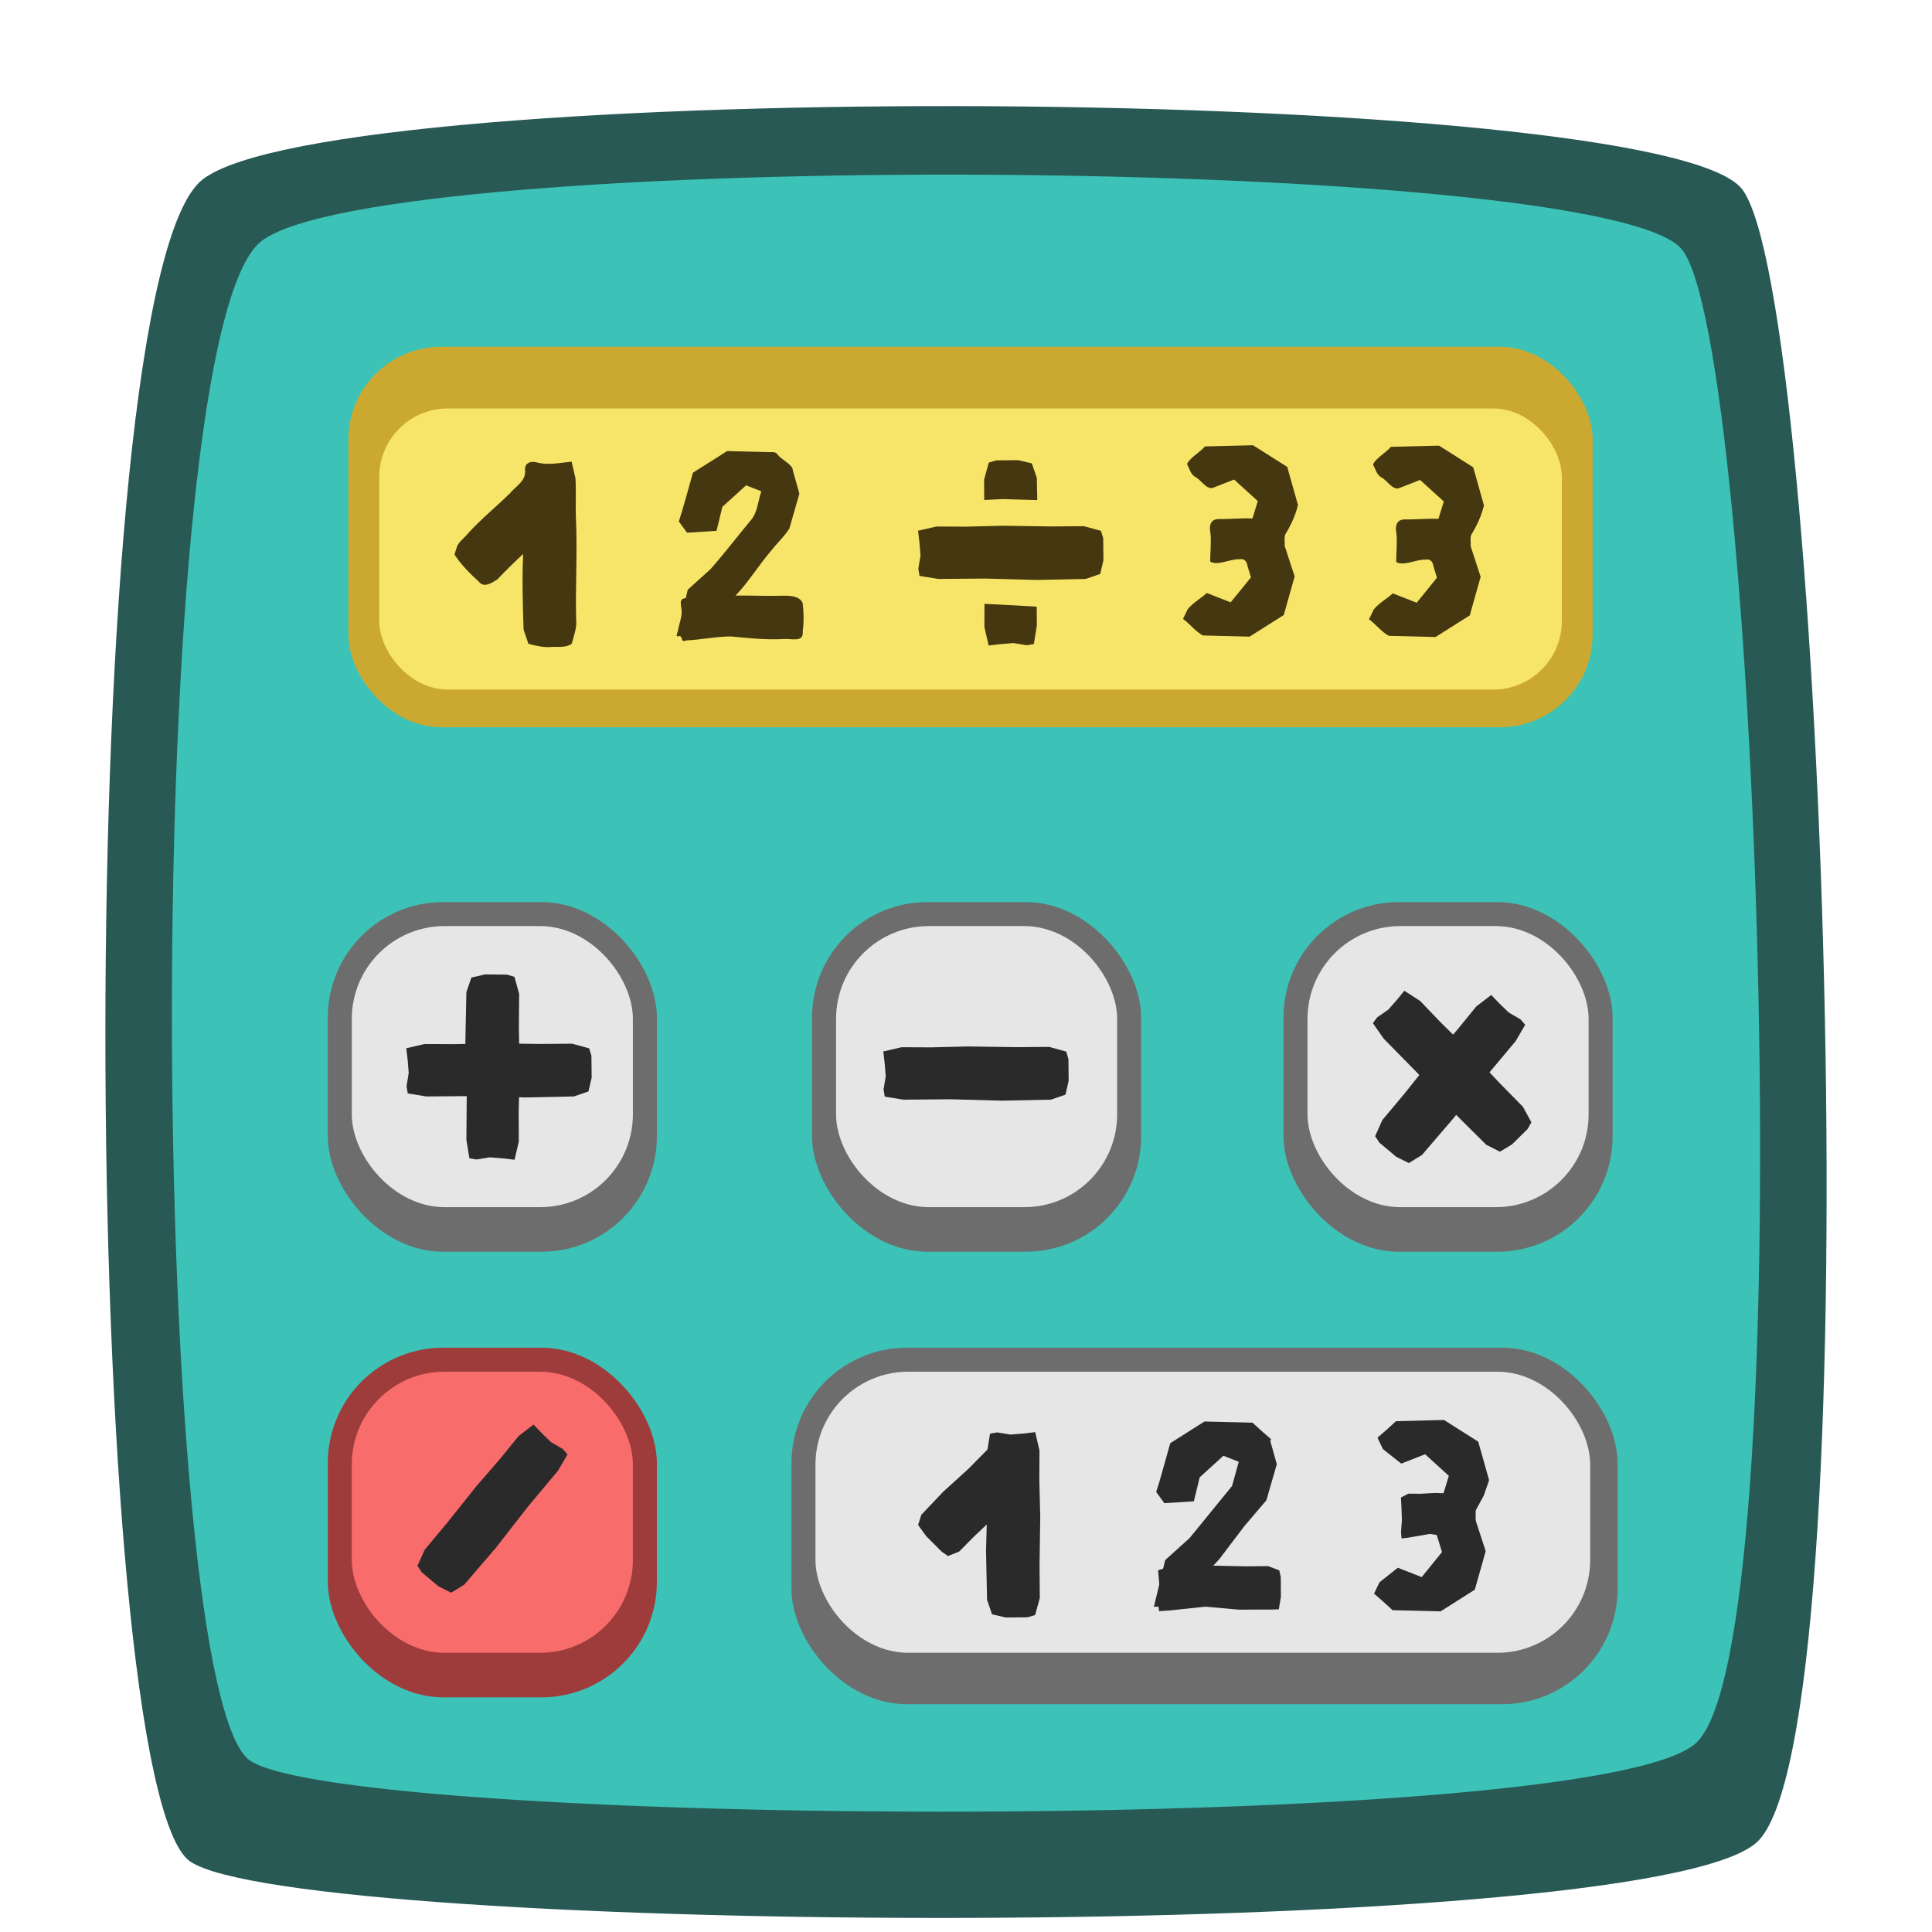
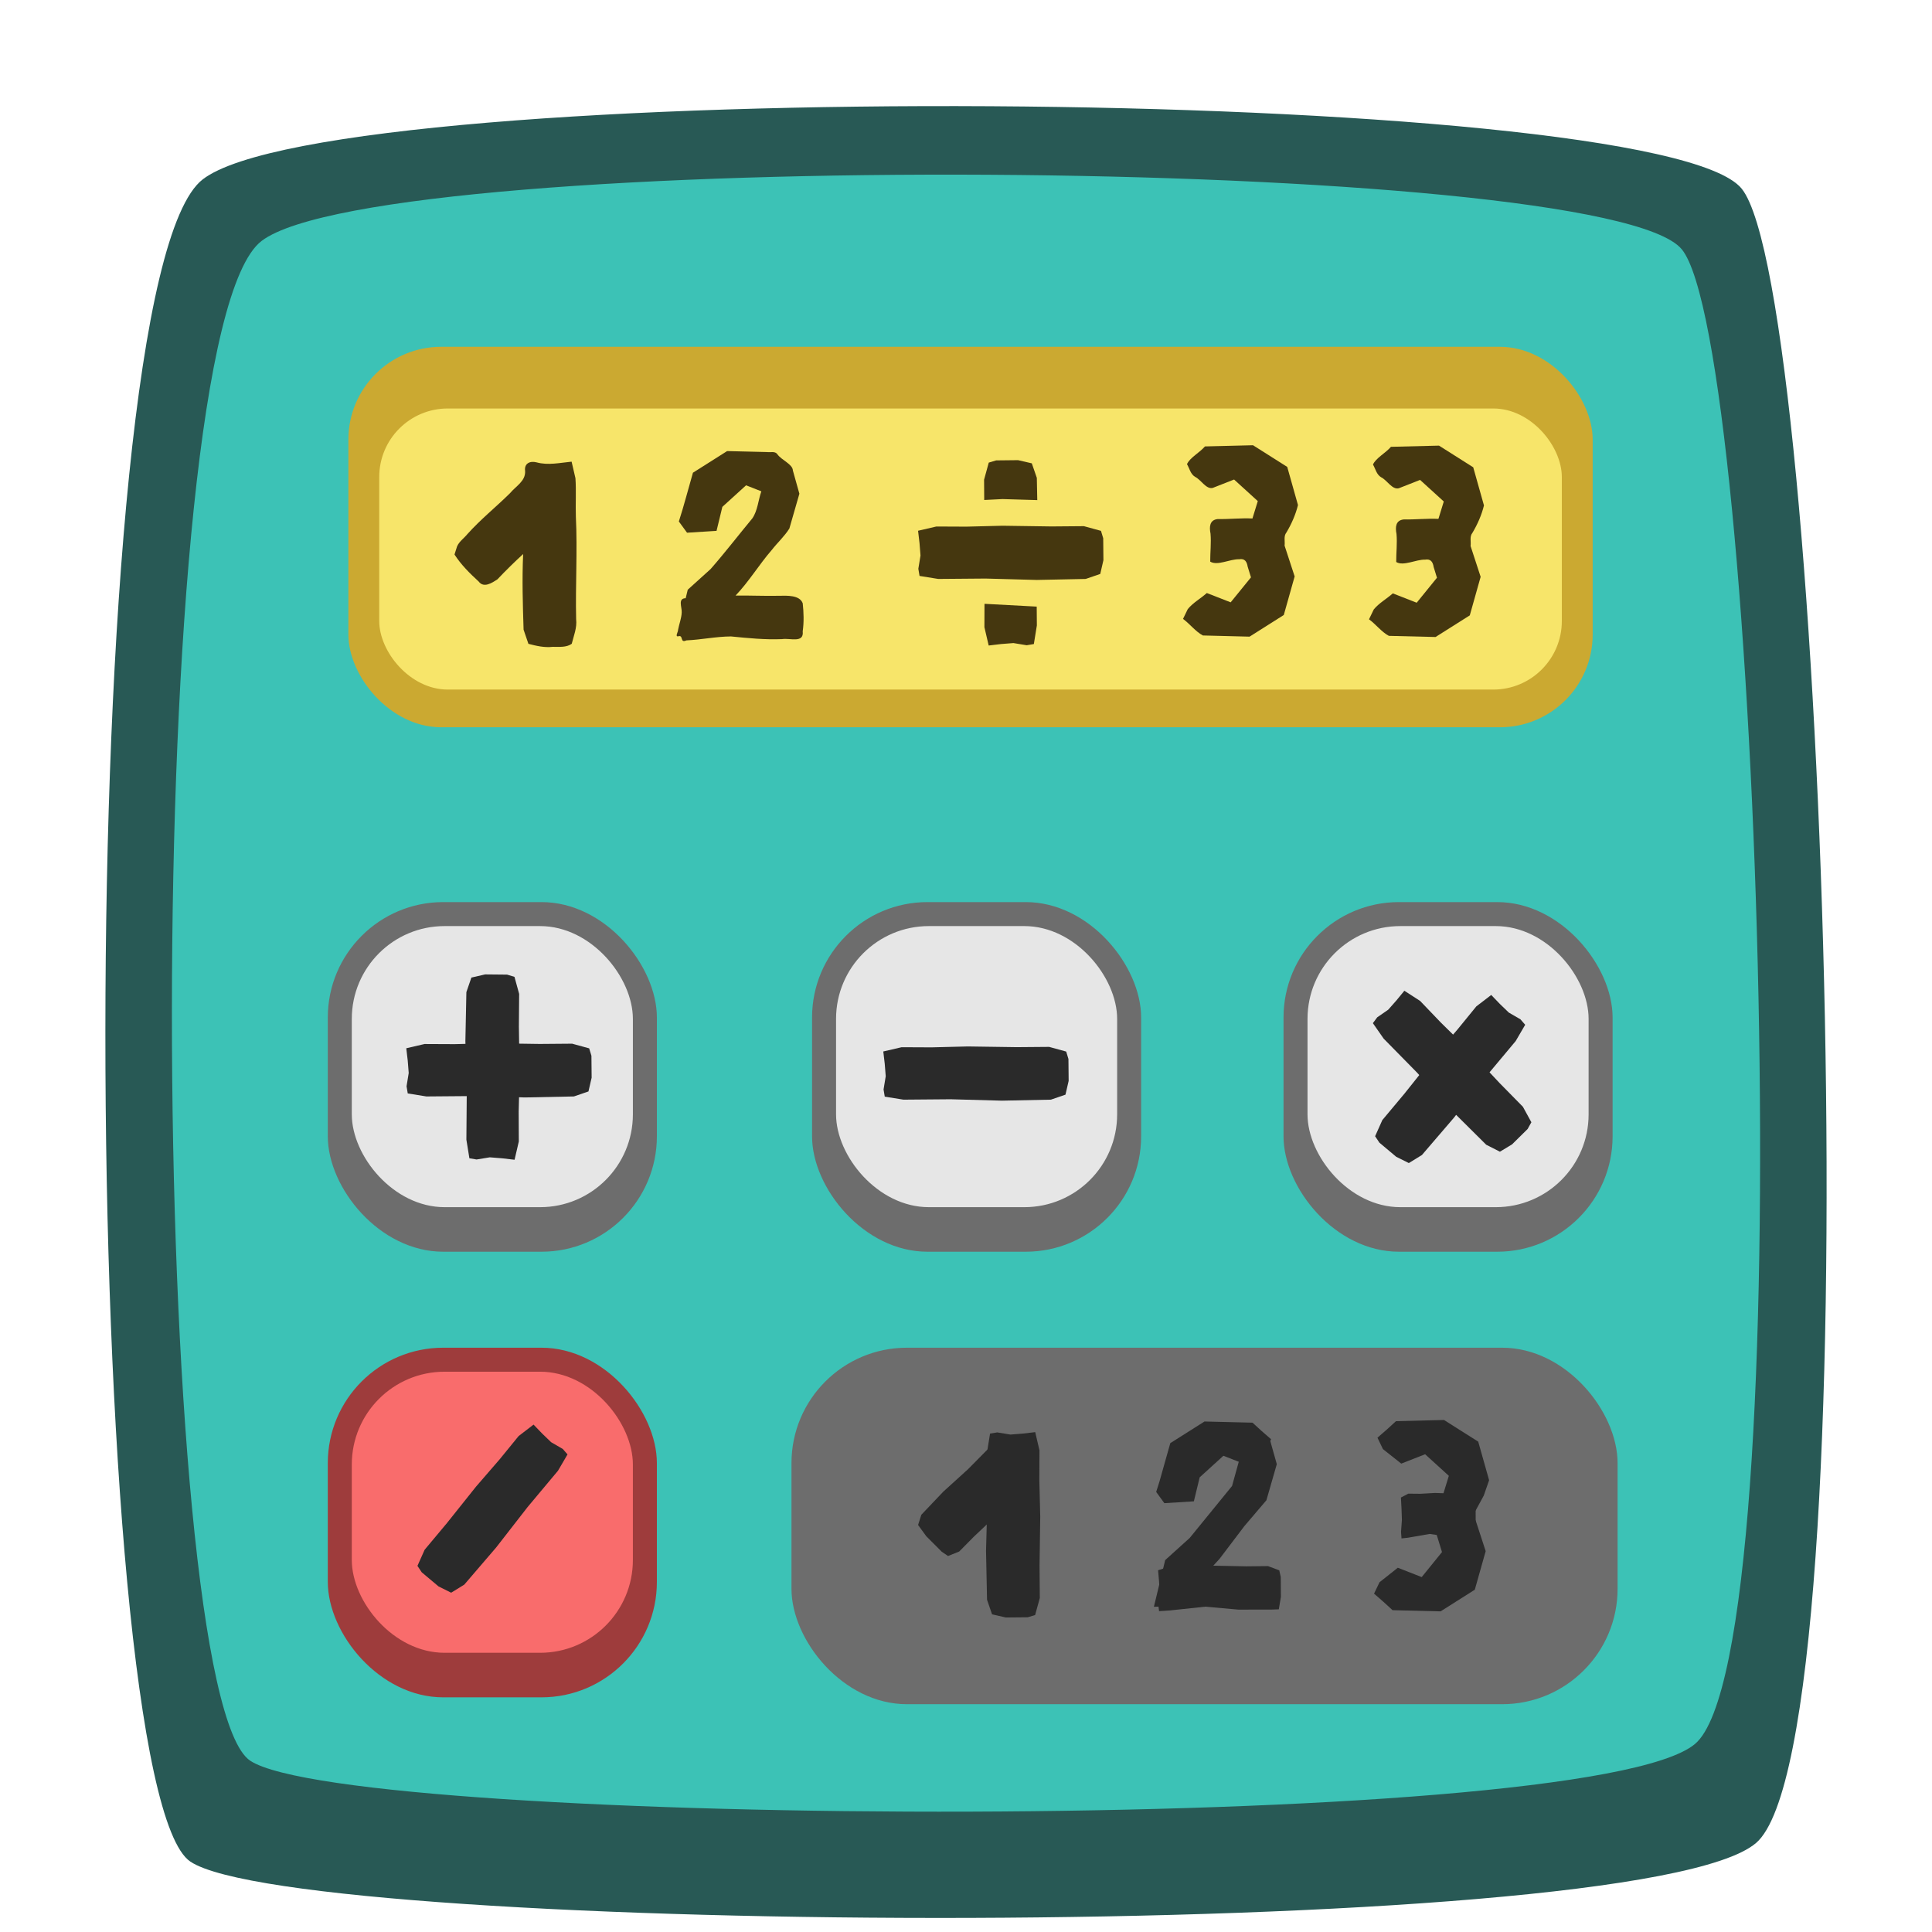
<svg xmlns="http://www.w3.org/2000/svg" xmlns:ns1="http://sodipodi.sourceforge.net/DTD/sodipodi-0.dtd" xmlns:ns2="http://www.inkscape.org/namespaces/inkscape" width="100" height="100" id="svg12024" ns1:version="0.32" ns2:version="0.91 r13725" version="1.0" ns1:docname="algebra_div.svg">
  <defs id="defs12026" />
  <ns1:namedview id="base" pagecolor="#ffffff" bordercolor="#666666" borderopacity="1.0" ns2:pageopacity="0.0" ns2:pageshadow="2" ns2:zoom="7.9708606" ns2:cx="52.564842" ns2:cy="53.248386" ns2:document-units="px" ns2:current-layer="layer1" height="100px" width="100px" ns2:window-width="1880" ns2:window-height="1060" ns2:window-x="-3" ns2:window-y="-3" showgrid="false" ns2:window-maximized="1" />
  <g ns2:label="Calque 1" ns2:groupmode="layer" id="layer1">
    <path style="fill:#285955;fill-opacity:1;fill-rule:evenodd;stroke:none;stroke-width:1px;stroke-linecap:butt;stroke-linejoin:miter;stroke-opacity:1" d="M 90.89,95.395 C 84.768,100.634 15.54,100.168 9.854,96.357 4.168,92.546 3.596,14.621 10.492,9.285 c 6.895,-5.335 75.287,-4.923 79.658,0.482 4.37,5.405 6.863,80.389 0.741,85.628 z" id="path2988-3" ns1:nodetypes="zzzzz" ns2:connector-curvature="0" />
    <path style="fill:#3cc2b6;fill-opacity:1;fill-rule:evenodd;stroke:none;stroke-width:1px;stroke-linecap:butt;stroke-linejoin:miter;stroke-opacity:1" d="m 87.73,90.269 c -5.649,4.734 -69.527,4.313 -74.773,0.869 -5.246,-3.443 -5.774,-73.85 0.588,-78.671 6.363,-4.821 69.469,-4.448 73.502,0.435 4.033,4.884 6.333,72.632 0.684,77.366 z" id="path2988" ns1:nodetypes="zzzzz" ns2:connector-curvature="0" />
    <rect style="color:#000000;display:inline;overflow:visible;visibility:visible;opacity:1;fill:#6d6d6d;fill-opacity:1;fill-rule:nonzero;stroke:none;stroke-width:0.5;stroke-linecap:round;stroke-linejoin:round;stroke-miterlimit:4;stroke-dasharray:none;stroke-dashoffset:0;stroke-opacity:1;marker:none;enable-background:accumulate" id="rect4231-7-9-2" width="42.759" height="18.452" x="40.967" y="69.757" ry="5.975" />
    <rect style="color:#000000;display:inline;overflow:visible;visibility:visible;opacity:1;fill:#9e3c3c;fill-opacity:1;fill-rule:nonzero;stroke:none;stroke-width:0.5;stroke-linecap:round;stroke-linejoin:round;stroke-miterlimit:4;stroke-dasharray:none;stroke-dashoffset:0;stroke-opacity:1;marker:none;enable-background:accumulate" id="rect4231-7-9" width="17.033" height="18.097" x="16.967" y="69.757" ry="5.975" />
    <rect style="color:#000000;display:inline;overflow:visible;visibility:visible;opacity:1;fill:#f96c6c;fill-opacity:1;fill-rule:nonzero;stroke:none;stroke-width:0.5;stroke-linecap:round;stroke-linejoin:round;stroke-miterlimit:4;stroke-dasharray:none;stroke-dashoffset:0;stroke-opacity:1;marker:none;enable-background:accumulate" id="rect4231-1" width="14.549" height="14.549" x="18.209" y="70.999" ry="4.803" />
    <rect style="color:#000000;display:inline;overflow:visible;visibility:visible;opacity:1;fill:#6d6d6d;fill-opacity:1;fill-rule:nonzero;stroke:none;stroke-width:0.5;stroke-linecap:round;stroke-linejoin:round;stroke-miterlimit:4;stroke-dasharray:none;stroke-dashoffset:0;stroke-opacity:1;marker:none;enable-background:accumulate" id="rect4231-7-56" width="17.033" height="18.097" x="66.435" y="46.692" ry="5.975" />
    <rect style="color:#000000;display:inline;overflow:visible;visibility:visible;opacity:1;fill:#cba931;fill-opacity:1;fill-rule:nonzero;stroke:none;stroke-width:0.5;stroke-linecap:round;stroke-linejoin:round;stroke-miterlimit:4;stroke-dasharray:none;stroke-dashoffset:0;stroke-opacity:1;marker:none;enable-background:accumulate" id="rect4190-6" width="64.405" height="19.694" x="18.032" y="17.95" ry="4.803" />
    <rect style="color:#000000;display:inline;overflow:visible;visibility:visible;opacity:1;fill:#f7e56a;fill-opacity:1;fill-rule:nonzero;stroke:none;stroke-width:0.5;stroke-linecap:round;stroke-linejoin:round;stroke-miterlimit:4;stroke-dasharray:none;stroke-dashoffset:0;stroke-opacity:1;marker:none;enable-background:accumulate" id="rect4190" width="61.211" height="14.549" x="19.629" y="21.143" ry="3.548" />
    <rect style="color:#000000;display:inline;overflow:visible;visibility:visible;opacity:1;fill:#6d6d6d;fill-opacity:1;fill-rule:nonzero;stroke:none;stroke-width:0.5;stroke-linecap:round;stroke-linejoin:round;stroke-miterlimit:4;stroke-dasharray:none;stroke-dashoffset:0;stroke-opacity:1;marker:none;enable-background:accumulate" id="rect4231-7" width="17.033" height="18.097" x="16.967" y="46.692" ry="5.975" />
    <rect style="color:#000000;display:inline;overflow:visible;visibility:visible;opacity:1;fill:#e6e6e6;fill-opacity:1;fill-rule:nonzero;stroke:none;stroke-width:0.5;stroke-linecap:round;stroke-linejoin:round;stroke-miterlimit:4;stroke-dasharray:none;stroke-dashoffset:0;stroke-opacity:1;marker:none;enable-background:accumulate" id="rect4231" width="14.549" height="14.549" x="18.209" y="47.934" ry="4.803" />
    <path style="fill:#2a2a2a;fill-opacity:1;fill-rule:evenodd;stroke:none;stroke-width:1px;stroke-linecap:butt;stroke-linejoin:miter;stroke-opacity:1" d="m 26.858,53.166 0.036,2.492 -0.047,1.873 0.007,1.552 -0.22,0.946 -0.639,-0.075 -0.643,-0.051 -0.685,0.112 -0.371,-0.062 -0.156,-0.965 0.02,-2.448 -0.072,-2.655 0.052,-2.533 0.259,-0.753 0.712,-0.164 1.135,0.011 0.383,0.116 0.242,0.882 -0.014,1.72 z" id="path12062" ns1:nodetypes="ccccccccccccccccccc" ns2:connector-curvature="0" />
    <path style="fill:#2a2a2a;fill-opacity:1;fill-rule:evenodd;stroke:none;stroke-width:1px;stroke-linecap:butt;stroke-linejoin:miter;stroke-opacity:1" d="m 27.892,54.034 -2.492,-0.036 -1.873,0.047 -1.552,-0.007 -0.946,0.22 0.075,0.639 0.051,0.643 -0.112,0.685 0.062,0.371 0.965,0.156 2.448,-0.02 2.655,0.072 2.533,-0.052 0.753,-0.259 0.164,-0.712 -0.011,-1.135 -0.116,-0.383 -0.882,-0.242 -1.72,0.014 z" id="path12064" ns1:nodetypes="ccccccccccccccccccc" ns2:connector-curvature="0" />
    <rect style="color:#000000;display:inline;overflow:visible;visibility:visible;opacity:1;fill:#6d6d6d;fill-opacity:1;fill-rule:nonzero;stroke:none;stroke-width:0.5;stroke-linecap:round;stroke-linejoin:round;stroke-miterlimit:4;stroke-dasharray:none;stroke-dashoffset:0;stroke-opacity:1;marker:none;enable-background:accumulate" id="rect4231-7-5" width="17.033" height="18.097" x="42.032" y="46.692" ry="5.975" />
    <path style="fill:#2a2a2a;fill-opacity:1;fill-rule:evenodd;stroke:none;stroke-width:1px;stroke-linecap:butt;stroke-linejoin:miter;stroke-opacity:1" d="m 52.082,54.034 -2.492,-0.036 -1.873,0.047 -1.552,-0.007 -0.946,0.22 0.075,0.639 0.051,0.643 -0.112,0.685 0.062,0.371 0.965,0.156 2.448,-0.02 2.655,0.072 2.533,-0.052 0.753,-0.259 0.164,-0.712 -0.011,-1.135 -0.116,-0.383 -0.882,-0.242 -1.72,0.014 z" id="path12066" ns1:nodetypes="ccccccccccccccccccc" ns2:connector-curvature="0" />
    <path style="fill:#2a2a2a;fill-opacity:1;fill-rule:evenodd;stroke:none;stroke-width:1px;stroke-linecap:butt;stroke-linejoin:miter;stroke-opacity:1" d="m 23.084,78.896 1.555,-1.948 1.226,-1.417 0.981,-1.203 0.771,-0.591 0.446,0.464 0.465,0.448 0.6,0.348 0.247,0.283 -0.493,0.844 -1.571,1.878 -1.631,2.096 -1.65,1.923 -0.678,0.417 -0.654,-0.326 -0.869,-0.73 -0.222,-0.333 0.373,-0.835 1.104,-1.32 z" id="path12074" ns1:nodetypes="ccccccccccccccccccc" ns2:connector-curvature="0" />
    <rect style="color:#000000;display:inline;overflow:visible;visibility:visible;opacity:1;fill:#e6e6e6;fill-opacity:1;fill-rule:nonzero;stroke:none;stroke-width:0.5;stroke-linecap:round;stroke-linejoin:round;stroke-miterlimit:4;stroke-dasharray:none;stroke-dashoffset:0;stroke-opacity:1;marker:none;enable-background:accumulate" id="rect4231-3" width="14.549" height="14.549" x="43.274" y="47.934" ry="4.803" />
    <path style="fill:#2a2a2a;fill-opacity:1;fill-rule:evenodd;stroke:none;stroke-width:1px;stroke-linecap:butt;stroke-linejoin:miter;stroke-opacity:1" d="m 52.582,54.2 -2.492,-0.036 -1.873,0.047 -1.552,-0.007 -0.946,0.22 0.075,0.639 0.051,0.643 -0.112,0.685 0.062,0.371 0.965,0.156 2.448,-0.02 2.655,0.072 2.533,-0.052 0.753,-0.259 0.164,-0.712 -0.011,-1.135 -0.116,-0.383 -0.882,-0.242 -1.72,0.014 z" id="path12076" ns1:nodetypes="ccccccccccccccccccc" ns2:connector-curvature="0" />
-     <rect style="color:#000000;display:inline;overflow:visible;visibility:visible;opacity:1;fill:#e6e6e6;fill-opacity:1;fill-rule:nonzero;stroke:none;stroke-width:0.5;stroke-linecap:round;stroke-linejoin:round;stroke-miterlimit:4;stroke-dasharray:none;stroke-dashoffset:0;stroke-opacity:1;marker:none;enable-background:accumulate" id="rect4231-1-7" width="40.098" height="14.549" x="42.209" y="70.999" ry="4.803" />
    <path style="fill:#2a2a2a;fill-opacity:1;fill-rule:evenodd;stroke:none;stroke-width:1px;stroke-linecap:butt;stroke-linejoin:miter;stroke-opacity:1" d="m 63.129,80.678 1.278,-1.685 1.142,-1.34 0.538,-1.869 -0.351,-1.247 -0.518,-0.462 -0.346,-0.147 -0.649,1.352 -0.452,1.634 -2.193,2.691 -1.269,1.146 -0.584,2.416 2.085,-0.06 0.145,-1.147 1.177,-1.283 z" id="path12082" ns1:nodetypes="ccccccccccccccc" ns2:connector-curvature="0" />
    <path style="fill:#2a2a2a;fill-opacity:1;fill-rule:evenodd;stroke:none;stroke-width:1px;stroke-linecap:butt;stroke-linejoin:miter;stroke-opacity:1" d="m 62.096,76.466 1.227,-1.116 1.236,0.484 0.947,-0.751 0.284,-0.59 -0.484,-0.421 -0.475,-0.435 -2.486,-0.061 -1.771,1.121 -0.563,1.996 -0.168,0.529 0.424,0.582 1.527,-0.096 0.301,-1.242 z" id="path12084" ns1:nodetypes="cccccccccccccc" ns2:connector-curvature="0" />
    <path style="fill:#2a2a2a;fill-opacity:1;fill-rule:evenodd;stroke:none;stroke-width:1px;stroke-linecap:butt;stroke-linejoin:miter;stroke-opacity:1" d="m 53.807,80.99 0.036,-2.492 -0.047,-1.873 0.007,-1.552 -0.22,-0.946 -0.639,0.075 -0.643,0.051 -0.685,-0.112 -0.371,0.062 -0.156,0.965 0.02,2.448 -0.072,2.655 0.052,2.533 0.259,0.753 0.712,0.164 1.135,-0.011 0.383,-0.116 0.242,-0.882 -0.014,-1.72 z" id="path12086" ns1:nodetypes="ccccccccccccccccccc" ns2:connector-curvature="0" />
    <path style="fill:#2a2a2a;fill-opacity:1;fill-rule:evenodd;stroke:none;stroke-width:1px;stroke-linecap:butt;stroke-linejoin:miter;stroke-opacity:1" d="m 50.439,79.508 1.182,-1.116 0.836,-0.891 0.725,-0.706 0.284,-0.59 -0.484,-0.421 -0.475,-0.435 -0.429,-0.539 -0.289,-0.236 -0.557,0.331 -1.122,1.136 -1.283,1.165 -1.139,1.198 -0.168,0.529 0.424,0.582 0.802,0.803 0.323,0.22 0.579,-0.232 0.789,-0.798 z" id="path12088" ns1:nodetypes="ccccccccccccccccccc" ns2:connector-curvature="0" />
    <path style="fill:#2a2a2a;fill-opacity:1;fill-rule:evenodd;stroke:none;stroke-width:1px;stroke-linecap:butt;stroke-linejoin:miter;stroke-opacity:1" d="m 64.489,81.073 -1.651,-0.033 -1.241,0.042 -1.028,-0.006 -0.627,0.2 0.05,0.579 0.034,0.582 -0.074,0.62 0.041,0.336 0.551,-0.036 1.844,-0.196 1.714,0.153 1.723,-0.003 0.366,-0.013 0.108,-0.644 -0.007,-1.027 -0.077,-0.347 -0.584,-0.219 -1.14,0.013 z" id="path12090" ns1:nodetypes="ccccccccccccccccccc" ns2:connector-curvature="0" />
    <path style="fill:#45370f;fill-opacity:1;fill-rule:evenodd;stroke:none;stroke-width:1px;stroke-linecap:butt;stroke-linejoin:miter;stroke-opacity:1" d="m 74.481,23.066 c -0.829,0.02 -1.658,0.04 -2.486,0.061 -0.271,0.32 -0.785,0.583 -0.929,0.918 0.131,0.225 0.18,0.514 0.419,0.657 0.308,0.147 0.569,0.656 0.913,0.572 0.368,-0.145 0.737,-0.289 1.105,-0.434 0.409,0.372 0.818,0.745 1.227,1.117 -0.092,0.3 -0.185,0.6 -0.277,0.9 -0.599,-0.028 -1.195,0.041 -1.793,0.029 -0.427,0.042 -0.446,0.406 -0.377,0.751 0.043,0.485 -0.018,0.969 -0.015,1.452 0.372,0.231 1.021,-0.136 1.496,-0.122 0.3,-0.052 0.401,0.132 0.442,0.382 0.057,0.185 0.114,0.37 0.171,0.555 -0.35,0.431 -0.699,0.862 -1.049,1.293 -0.412,-0.161 -0.824,-0.323 -1.236,-0.484 -0.319,0.286 -0.719,0.503 -0.987,0.834 -0.082,0.169 -0.163,0.339 -0.245,0.508 0.356,0.261 0.653,0.659 1.028,0.857 0.806,0.02 1.611,0.039 2.417,0.059 0.59,-0.373 1.181,-0.746 1.771,-1.119 0.188,-0.665 0.375,-1.331 0.562,-1.996 -0.174,-0.531 -0.348,-1.062 -0.521,-1.594 0.031,-0.233 -0.063,-0.488 0.098,-0.685 0.262,-0.442 0.474,-0.921 0.595,-1.416 -0.185,-0.658 -0.371,-1.316 -0.556,-1.974 -0.59,-0.374 -1.181,-0.747 -1.771,-1.121 z" id="path12092" ns2:connector-curvature="0" />
    <path style="fill:#45370f;fill-opacity:1;fill-rule:evenodd;stroke:none;stroke-width:1px;stroke-linecap:butt;stroke-linejoin:miter;stroke-opacity:1" d="m 37.637,23.347 c -0.59,0.374 -1.181,0.747 -1.771,1.121 -0.244,0.841 -0.459,1.69 -0.729,2.523 0.141,0.194 0.283,0.388 0.424,0.582 0.509,-0.032 1.018,-0.064 1.527,-0.096 0.1,-0.414 0.201,-0.828 0.301,-1.242 0.409,-0.372 0.818,-0.743 1.227,-1.115 0.264,0.104 0.527,0.207 0.791,0.311 -0.163,0.46 -0.188,0.994 -0.465,1.398 -0.723,0.873 -1.415,1.774 -2.162,2.626 -0.394,0.356 -0.788,0.712 -1.182,1.068 -0.036,0.147 -0.072,0.294 -0.107,0.441 -0.42,0.009 -0.189,0.456 -0.206,0.735 -0.011,0.303 -0.131,0.597 -0.188,0.897 0.008,0.109 -0.176,0.375 0.012,0.338 0.279,-0.086 0.069,0.373 0.417,0.212 0.772,-0.033 1.535,-0.199 2.308,-0.204 0.88,0.087 1.763,0.177 2.649,0.139 0.4,-0.067 1.138,0.23 1.065,-0.403 0.068,-0.479 0.053,-0.97 0.001,-1.45 -0.156,-0.435 -0.821,-0.399 -1.234,-0.39 -0.747,0.015 -1.494,-0.02 -2.241,-0.012 0.694,-0.728 1.214,-1.601 1.873,-2.36 0.293,-0.377 0.661,-0.708 0.911,-1.111 0.173,-0.6 0.345,-1.2 0.518,-1.8 C 41.265,25.154 41.152,24.754 41.039,24.353 c -0.009,-0.329 -0.594,-0.54 -0.798,-0.836 -0.123,-0.182 -0.358,-0.09 -0.543,-0.119 -0.687,-0.017 -1.374,-0.033 -2.061,-0.05 z" id="path12098" ns2:connector-curvature="0" />
    <path style="fill:#45370f;fill-opacity:1;fill-rule:evenodd;stroke:none;stroke-width:1px;stroke-linecap:butt;stroke-linejoin:miter;stroke-opacity:1" d="m 29.584,23.896 c -0.602,0.058 -1.218,0.2 -1.815,0.035 -0.343,-0.088 -0.646,0.062 -0.589,0.451 0.027,0.526 -0.481,0.781 -0.779,1.143 -0.726,0.717 -1.526,1.358 -2.208,2.119 -0.173,0.215 -0.428,0.384 -0.536,0.64 -0.044,0.139 -0.088,0.279 -0.132,0.418 0.341,0.53 0.789,0.974 1.251,1.397 0.266,0.356 0.693,0.07 0.971,-0.113 0.428,-0.452 0.872,-0.888 1.331,-1.309 -0.058,1.305 -0.019,2.611 0.023,3.916 0.083,0.244 0.167,0.488 0.25,0.732 0.41,0.106 0.827,0.205 1.254,0.156 0.329,-0.003 0.712,0.041 0.988,-0.158 0.105,-0.419 0.28,-0.833 0.228,-1.274 -0.041,-1.769 0.072,-3.539 -0.014,-5.307 -0.023,-0.663 0.024,-1.331 -0.022,-1.991 -0.066,-0.286 -0.133,-0.571 -0.199,-0.857 z" id="path12102" ns2:connector-curvature="0" />
    <path style="fill:#45370f;fill-opacity:1;fill-rule:evenodd;stroke:none;stroke-width:1px;stroke-linecap:butt;stroke-linejoin:miter;stroke-opacity:1" d="m 64.854,23.046 c -0.829,0.02 -1.658,0.04 -2.486,0.061 -0.271,0.32 -0.785,0.583 -0.929,0.918 0.131,0.225 0.18,0.514 0.419,0.657 0.308,0.147 0.569,0.657 0.913,0.572 0.368,-0.145 0.737,-0.289 1.105,-0.434 0.409,0.372 0.818,0.745 1.227,1.117 -0.092,0.3 -0.185,0.6 -0.277,0.9 -0.599,-0.029 -1.195,0.041 -1.793,0.029 -0.427,0.042 -0.446,0.406 -0.377,0.751 0.043,0.485 -0.018,0.969 -0.015,1.452 0.372,0.231 1.021,-0.136 1.496,-0.122 0.3,-0.052 0.401,0.132 0.442,0.382 0.057,0.185 0.114,0.37 0.171,0.555 -0.35,0.431 -0.701,0.862 -1.051,1.293 -0.411,-0.161 -0.823,-0.322 -1.234,-0.482 -0.319,0.286 -0.719,0.503 -0.987,0.834 -0.082,0.169 -0.163,0.337 -0.245,0.506 0.356,0.261 0.653,0.659 1.028,0.857 0.806,0.02 1.611,0.041 2.417,0.061 0.59,-0.374 1.181,-0.747 1.771,-1.121 0.188,-0.665 0.375,-1.331 0.562,-1.996 -0.174,-0.531 -0.348,-1.062 -0.521,-1.594 0.031,-0.233 -0.063,-0.488 0.098,-0.685 0.262,-0.442 0.474,-0.921 0.595,-1.416 -0.185,-0.658 -0.371,-1.316 -0.556,-1.974 -0.59,-0.374 -1.181,-0.747 -1.771,-1.121 z" id="path12108" ns2:connector-curvature="0" />
    <rect style="color:#000000;display:inline;overflow:visible;visibility:visible;opacity:1;fill:#e6e6e6;fill-opacity:1;fill-rule:nonzero;stroke:none;stroke-width:0.5;stroke-linecap:round;stroke-linejoin:round;stroke-miterlimit:4;stroke-dasharray:none;stroke-dashoffset:0;stroke-opacity:1;marker:none;enable-background:accumulate" id="rect4231-2" width="14.549" height="14.549" x="67.677" y="47.934" ry="4.803" />
    <path style="fill:#2a2a2a;fill-opacity:1;fill-rule:evenodd;stroke:none;stroke-width:1px;stroke-linecap:butt;stroke-linejoin:miter;stroke-opacity:1" d="m 77.62,56.06 -1.706,-1.817 -1.335,-1.314 -1.074,-1.121 -0.816,-0.527 -0.408,0.498 -0.427,0.483 -0.57,0.395 -0.224,0.302 0.559,0.802 1.716,1.746 1.793,1.959 1.798,1.785 0.709,0.361 0.626,-0.377 0.808,-0.797 0.195,-0.35 -0.439,-0.802 -1.206,-1.227 z" id="path12114" ns1:nodetypes="ccccccccccccccccccc" ns2:connector-curvature="0" />
    <path style="fill:#2a2a2a;fill-opacity:1;fill-rule:evenodd;stroke:none;stroke-width:1px;stroke-linecap:butt;stroke-linejoin:miter;stroke-opacity:1" d="m 72.653,56.658 1.555,-1.948 1.226,-1.417 0.981,-1.203 0.771,-0.591 0.446,0.464 0.465,0.448 0.6,0.348 0.247,0.283 -0.493,0.844 -1.571,1.878 -1.631,2.096 -1.65,1.923 -0.678,0.417 -0.654,-0.326 -0.869,-0.73 -0.222,-0.333 0.373,-0.835 1.104,-1.32 z" id="path12116" ns1:nodetypes="ccccccccccccccccccc" ns2:connector-curvature="0" />
    <path style="fill:#2a2a2a;fill-opacity:1;fill-rule:evenodd;stroke:none;stroke-width:1px;stroke-linecap:butt;stroke-linejoin:miter;stroke-opacity:1" d="m 74.991,76.388 -1.227,-1.116 -1.236,0.484 -0.947,-0.751 -0.284,-0.59 0.484,-0.421 0.475,-0.435 2.486,-0.061 1.771,1.121 0.563,1.996 -0.276,0.795 -0.557,1.025 -1.66,-0.717 0.409,-1.33 z" id="path12251" ns1:nodetypes="cccccccccccccc" ns2:connector-curvature="0" />
    <path style="fill:#2a2a2a;fill-opacity:1;fill-rule:evenodd;stroke:none;stroke-width:1px;stroke-linecap:butt;stroke-linejoin:miter;stroke-opacity:1" d="m 74.636,80.337 -1.049,1.293 -1.236,-0.484 -0.947,0.751 -0.284,0.59 0.484,0.421 0.475,0.435 2.486,0.061 1.771,-1.121 0.563,-1.996 -0.522,-1.599 -2.148,0.318 0.409,1.33 z" id="path12253" ns1:nodetypes="ccccccccccccc" ns2:connector-curvature="0" />
    <path style="fill:#2a2a2a;fill-opacity:1;fill-rule:evenodd;stroke:none;stroke-width:1px;stroke-linecap:butt;stroke-linejoin:miter;stroke-opacity:1" d="m 75.282,77.308 -1.006,-0.033 -0.756,0.042 -0.626,-0.006 -0.382,0.2 0.03,0.579 0.02,0.582 -0.045,0.62 0.025,0.336 0.335,-0.036 1.123,-0.196 1.044,0.153 1.049,-0.003 0.223,-0.013 0.066,-0.644 -0.005,-1.027 -0.047,-0.347 -0.356,-0.219 -0.694,0.013 z" id="path12255" ns1:nodetypes="ccccccccccccccccccc" ns2:connector-curvature="0" />
    <path style="fill:#45370f;fill-opacity:1;fill-rule:evenodd;stroke:none;stroke-width:1px;stroke-linecap:butt;stroke-linejoin:miter;stroke-opacity:1" d="m 54.382,27.248 -2.492,-0.036 -1.873,0.047 -1.552,-0.007 -0.946,0.22 0.075,0.639 0.051,0.643 -0.112,0.685 0.062,0.371 0.965,0.156 2.448,-0.02 2.655,0.072 2.533,-0.052 0.753,-0.259 0.164,-0.712 -0.011,-1.135 -0.116,-0.383 -0.882,-0.242 -1.72,0.014 z" id="path12076-3" ns1:nodetypes="ccccccccccccccccccc" ns2:connector-curvature="0" />
    <path style="fill:#45370f;fill-opacity:1;fill-rule:evenodd;stroke:none;stroke-width:1px;stroke-linecap:butt;stroke-linejoin:miter;stroke-opacity:1" d="M 52.695 23.818 L 51.561 23.83 L 51.178 23.945 L 50.936 24.828 L 50.943 25.879 L 51.891 25.832 L 53.689 25.885 L 53.666 24.734 L 53.406 23.982 L 52.695 23.818 z M 50.957 31.256 L 50.953 32.465 L 51.174 33.412 L 51.812 33.336 L 52.455 33.285 L 53.141 33.398 L 53.512 33.336 L 53.668 32.371 L 53.66 31.398 L 51.008 31.256 L 50.957 31.256 z " id="path12076-3-6" />
  </g>
</svg>